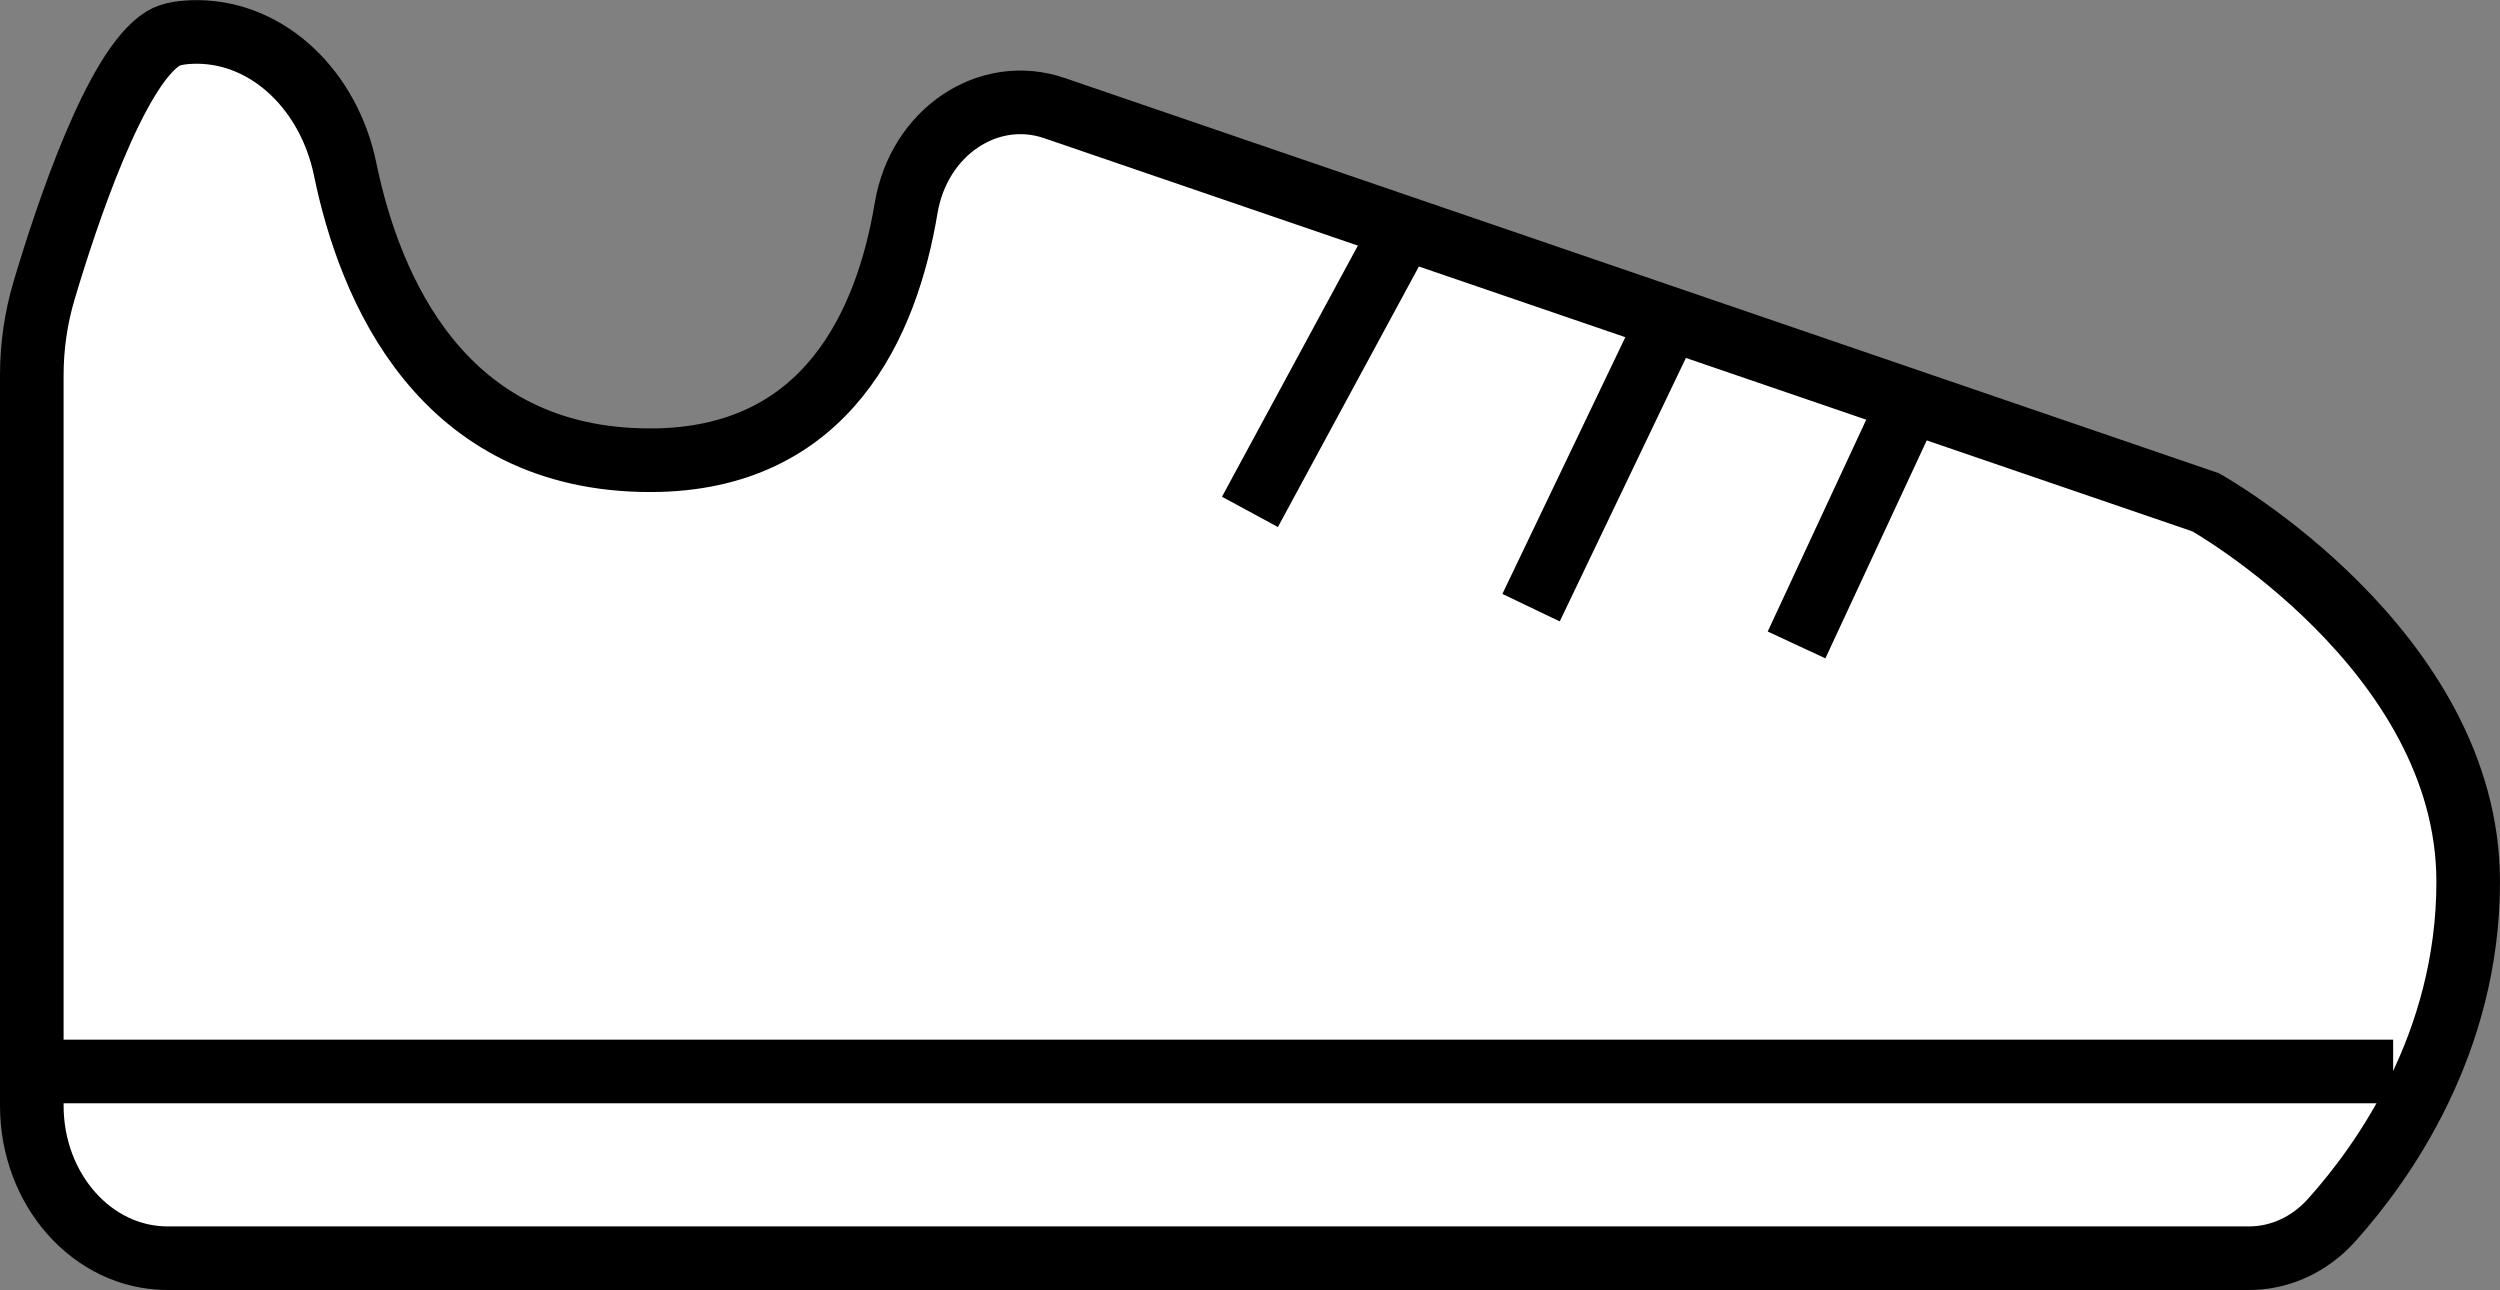
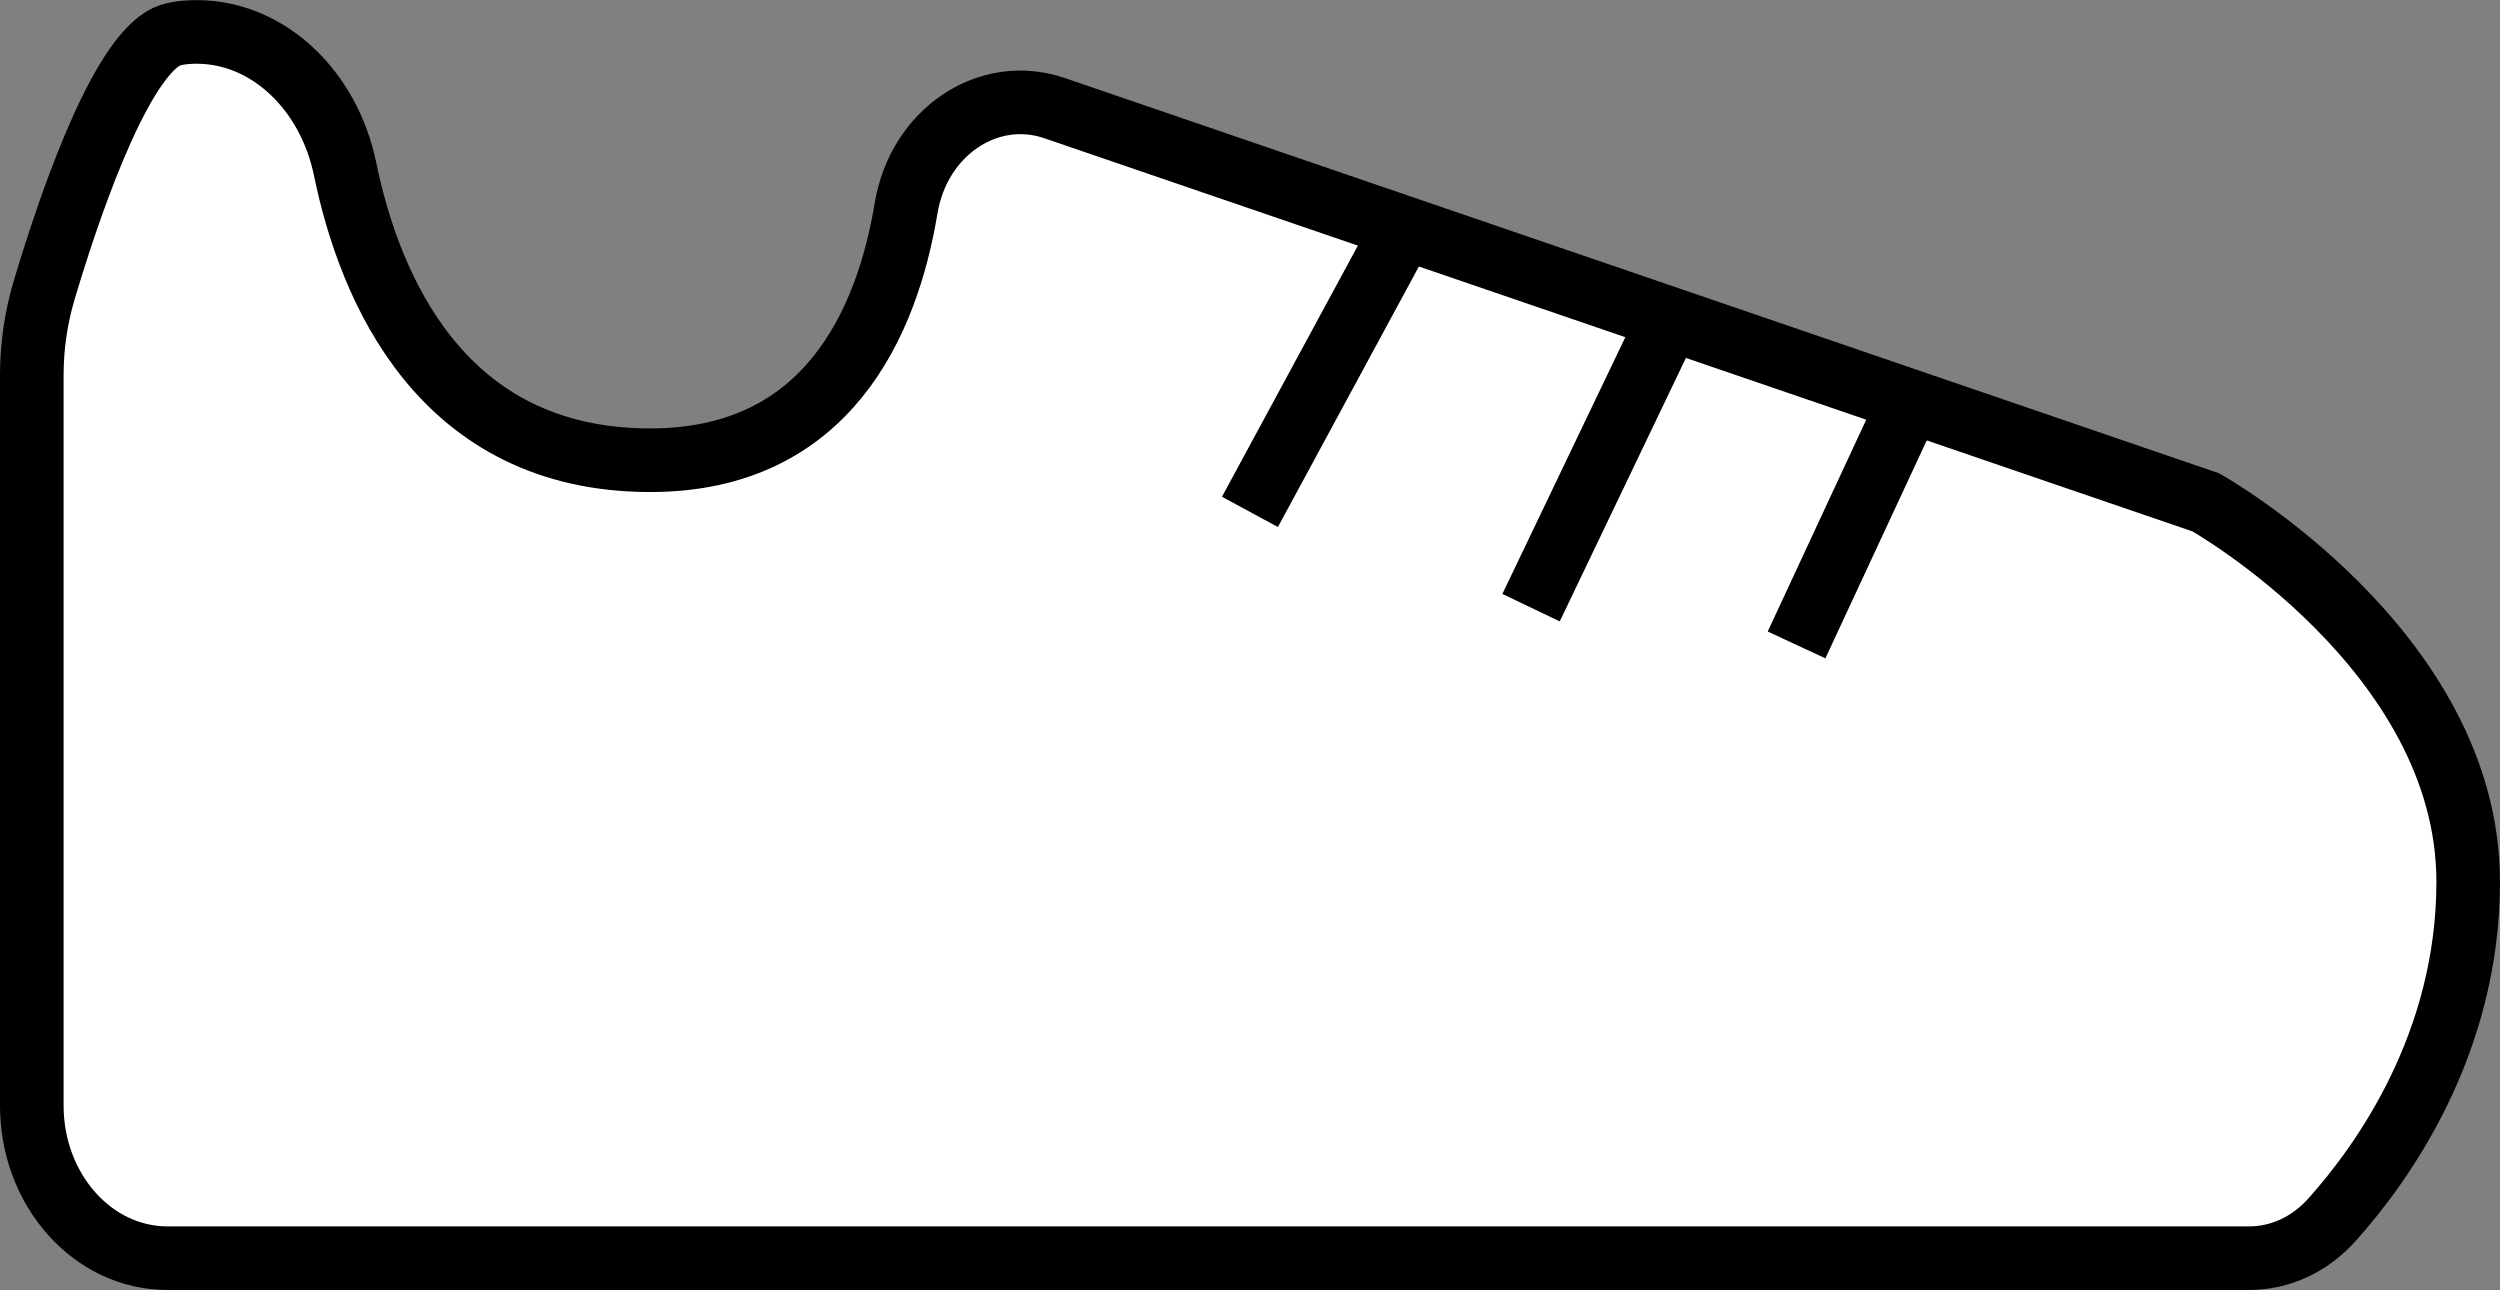
<svg xmlns="http://www.w3.org/2000/svg" id="Layer_1" viewBox="0 0 196.53 101.41">
  <rect x="0" y="0" width="196.53" height="101.41" fill="#808080" stroke="none" />
  <defs>
    <style>.cls-1{fill:#fff;stroke:#000;stroke-miterlimit:10;stroke-width:5px;}</style>
  </defs>
  <path class="cls-1" d="M2.5,29.46v57.45c0,6.63,4.78,12,10.67,12h163.63c2.44,0,4.77-1.07,6.5-3,4.05-4.51,10.73-13.88,10.73-26.59,0-18.23-20.63-29.83-20.63-29.83L82.9,8.5c-5.19-1.78-10.67,1.86-11.67,7.87-1.49,8.96-6.17,19.81-20.11,19.81-16.44,0-22.07-13.56-23.99-22.89-1.27-6.15-5.98-10.73-11.59-10.78-1.13,0-2.09.13-2.72.52-3.75,2.3-7.6,13.91-9.35,19.79-.64,2.15-.97,4.39-.97,6.65Z" />
-   <line class="cls-1" x1="1.76" y1="84.23" x2="188.13" y2="84.23" />
  <line class="cls-1" x1="110.35" y1="17.9" x2="98.26" y2="40.24" />
  <line class="cls-1" x1="130.68" y1="26.22" x2="120.36" y2="47.77" />
  <line class="cls-1" x1="150.15" y1="31.52" x2="141.23" y2="50.7" />
</svg>